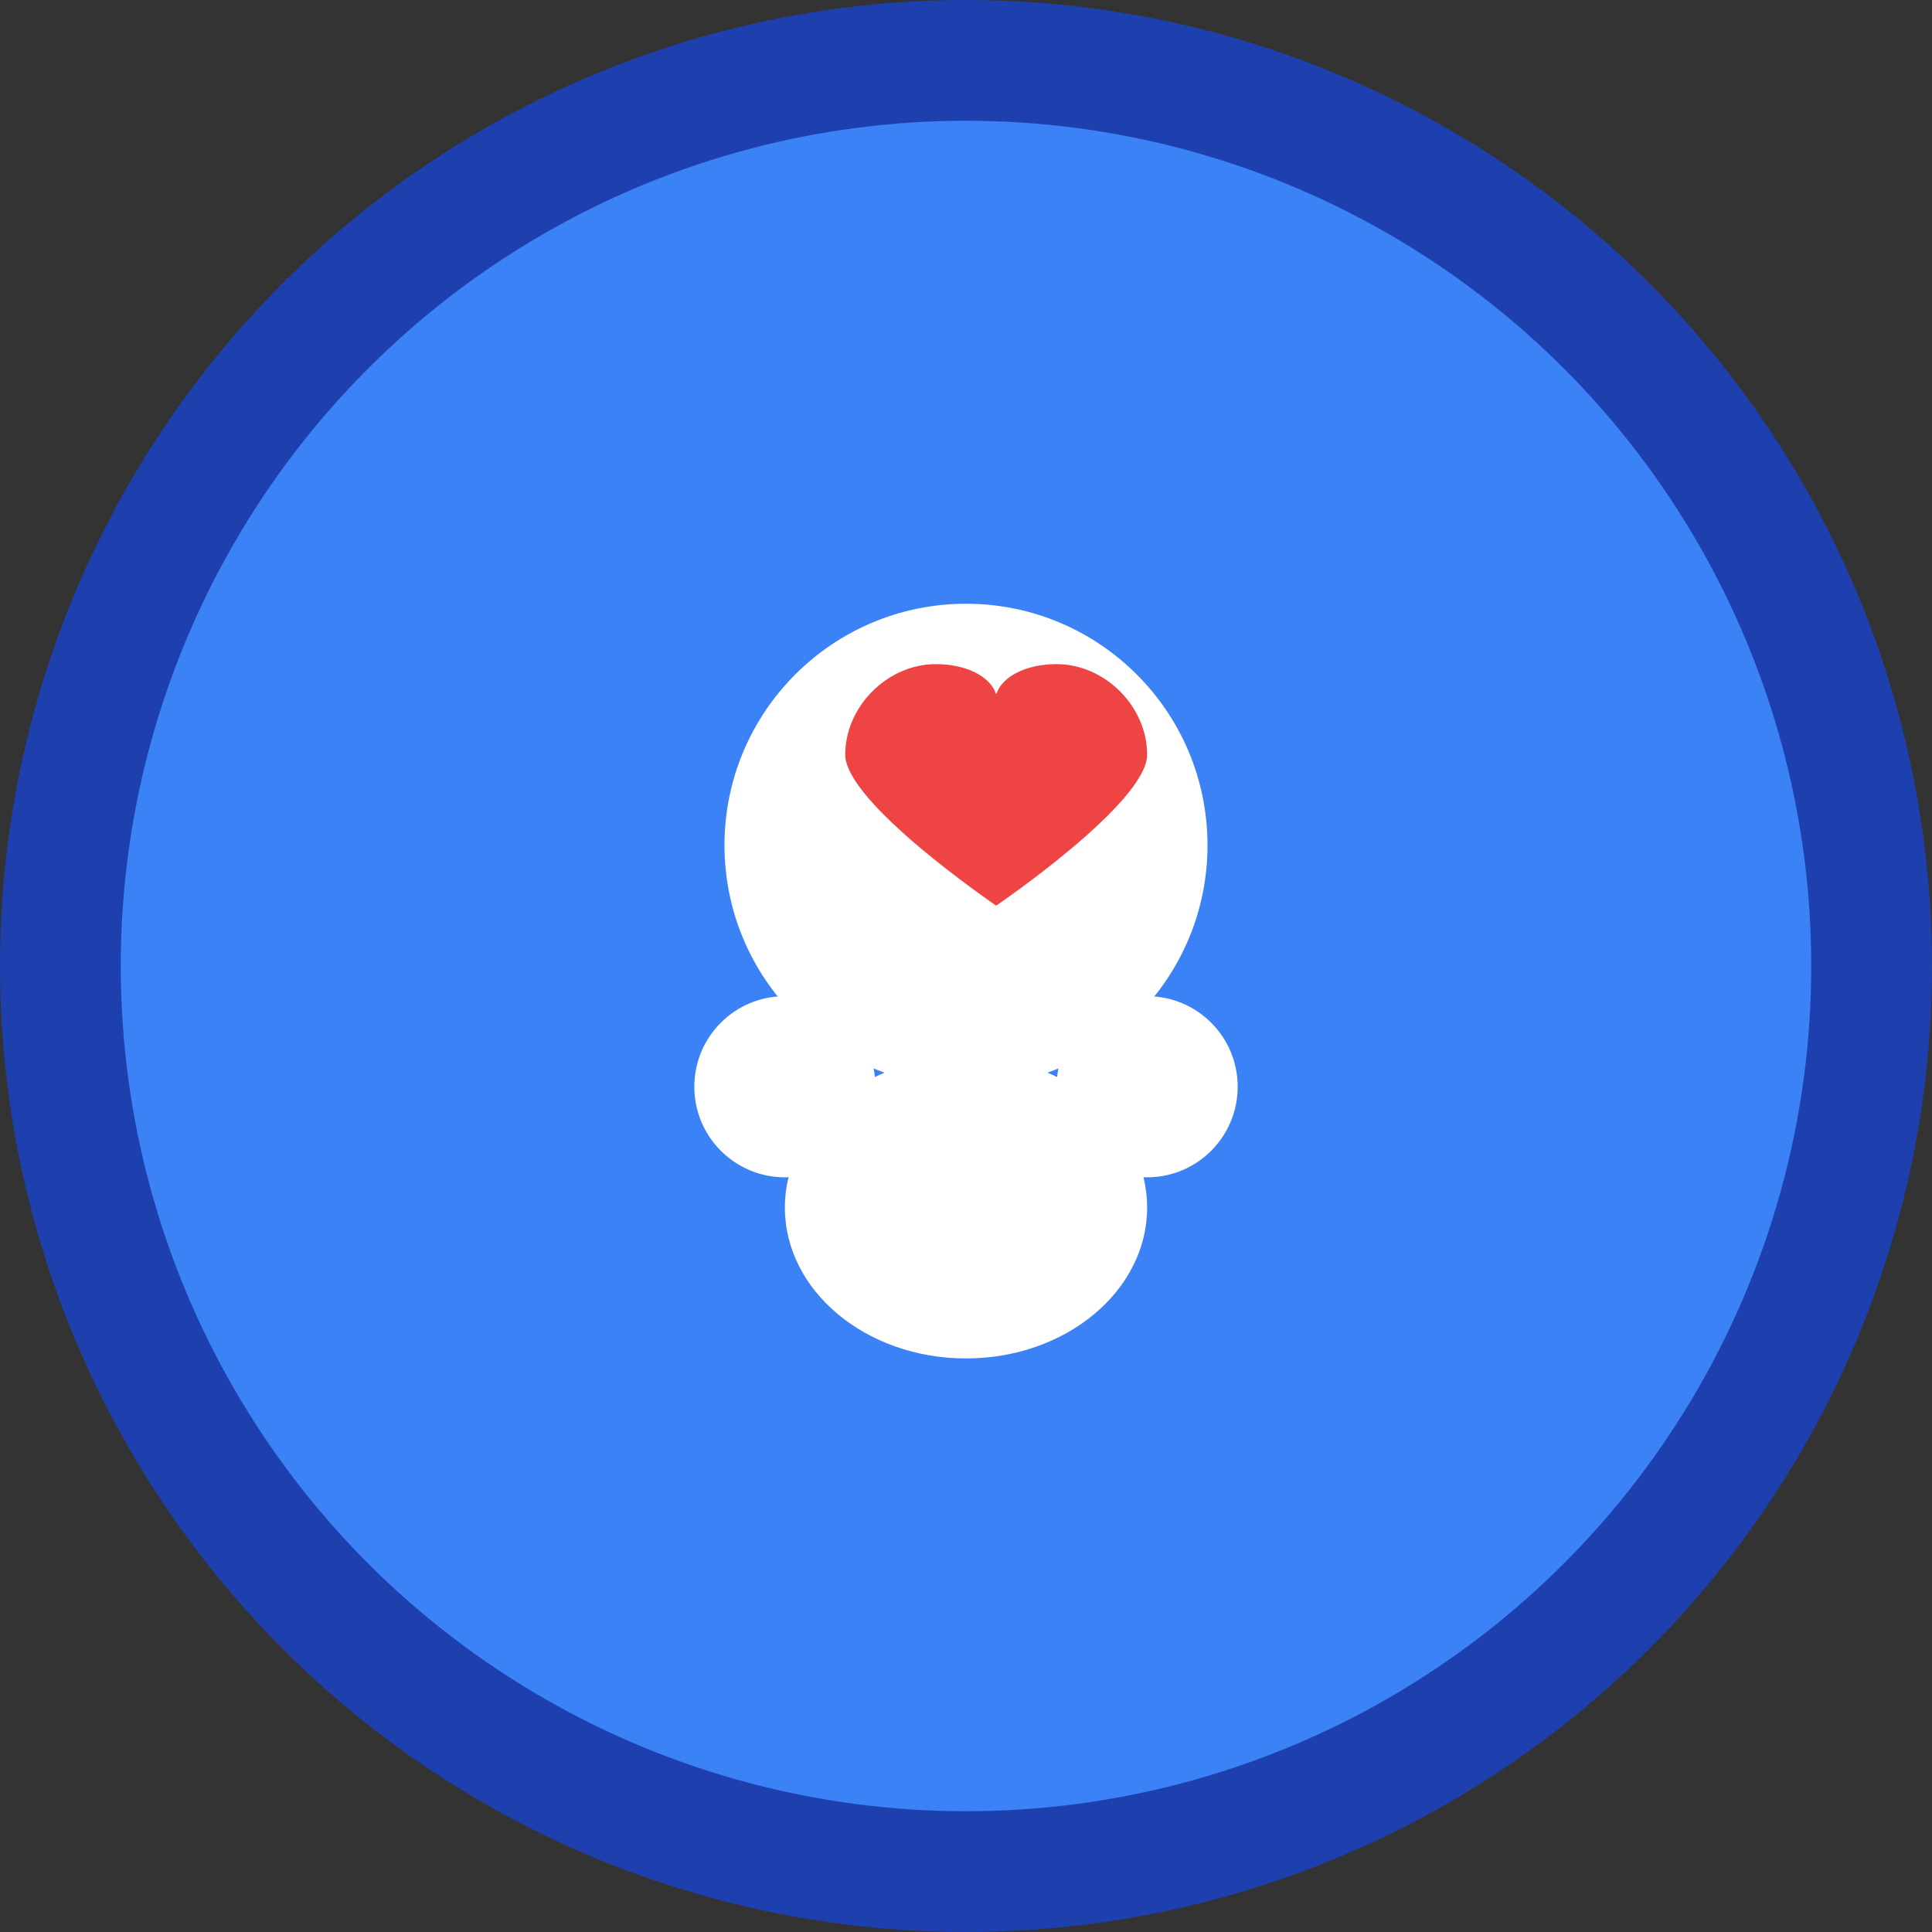
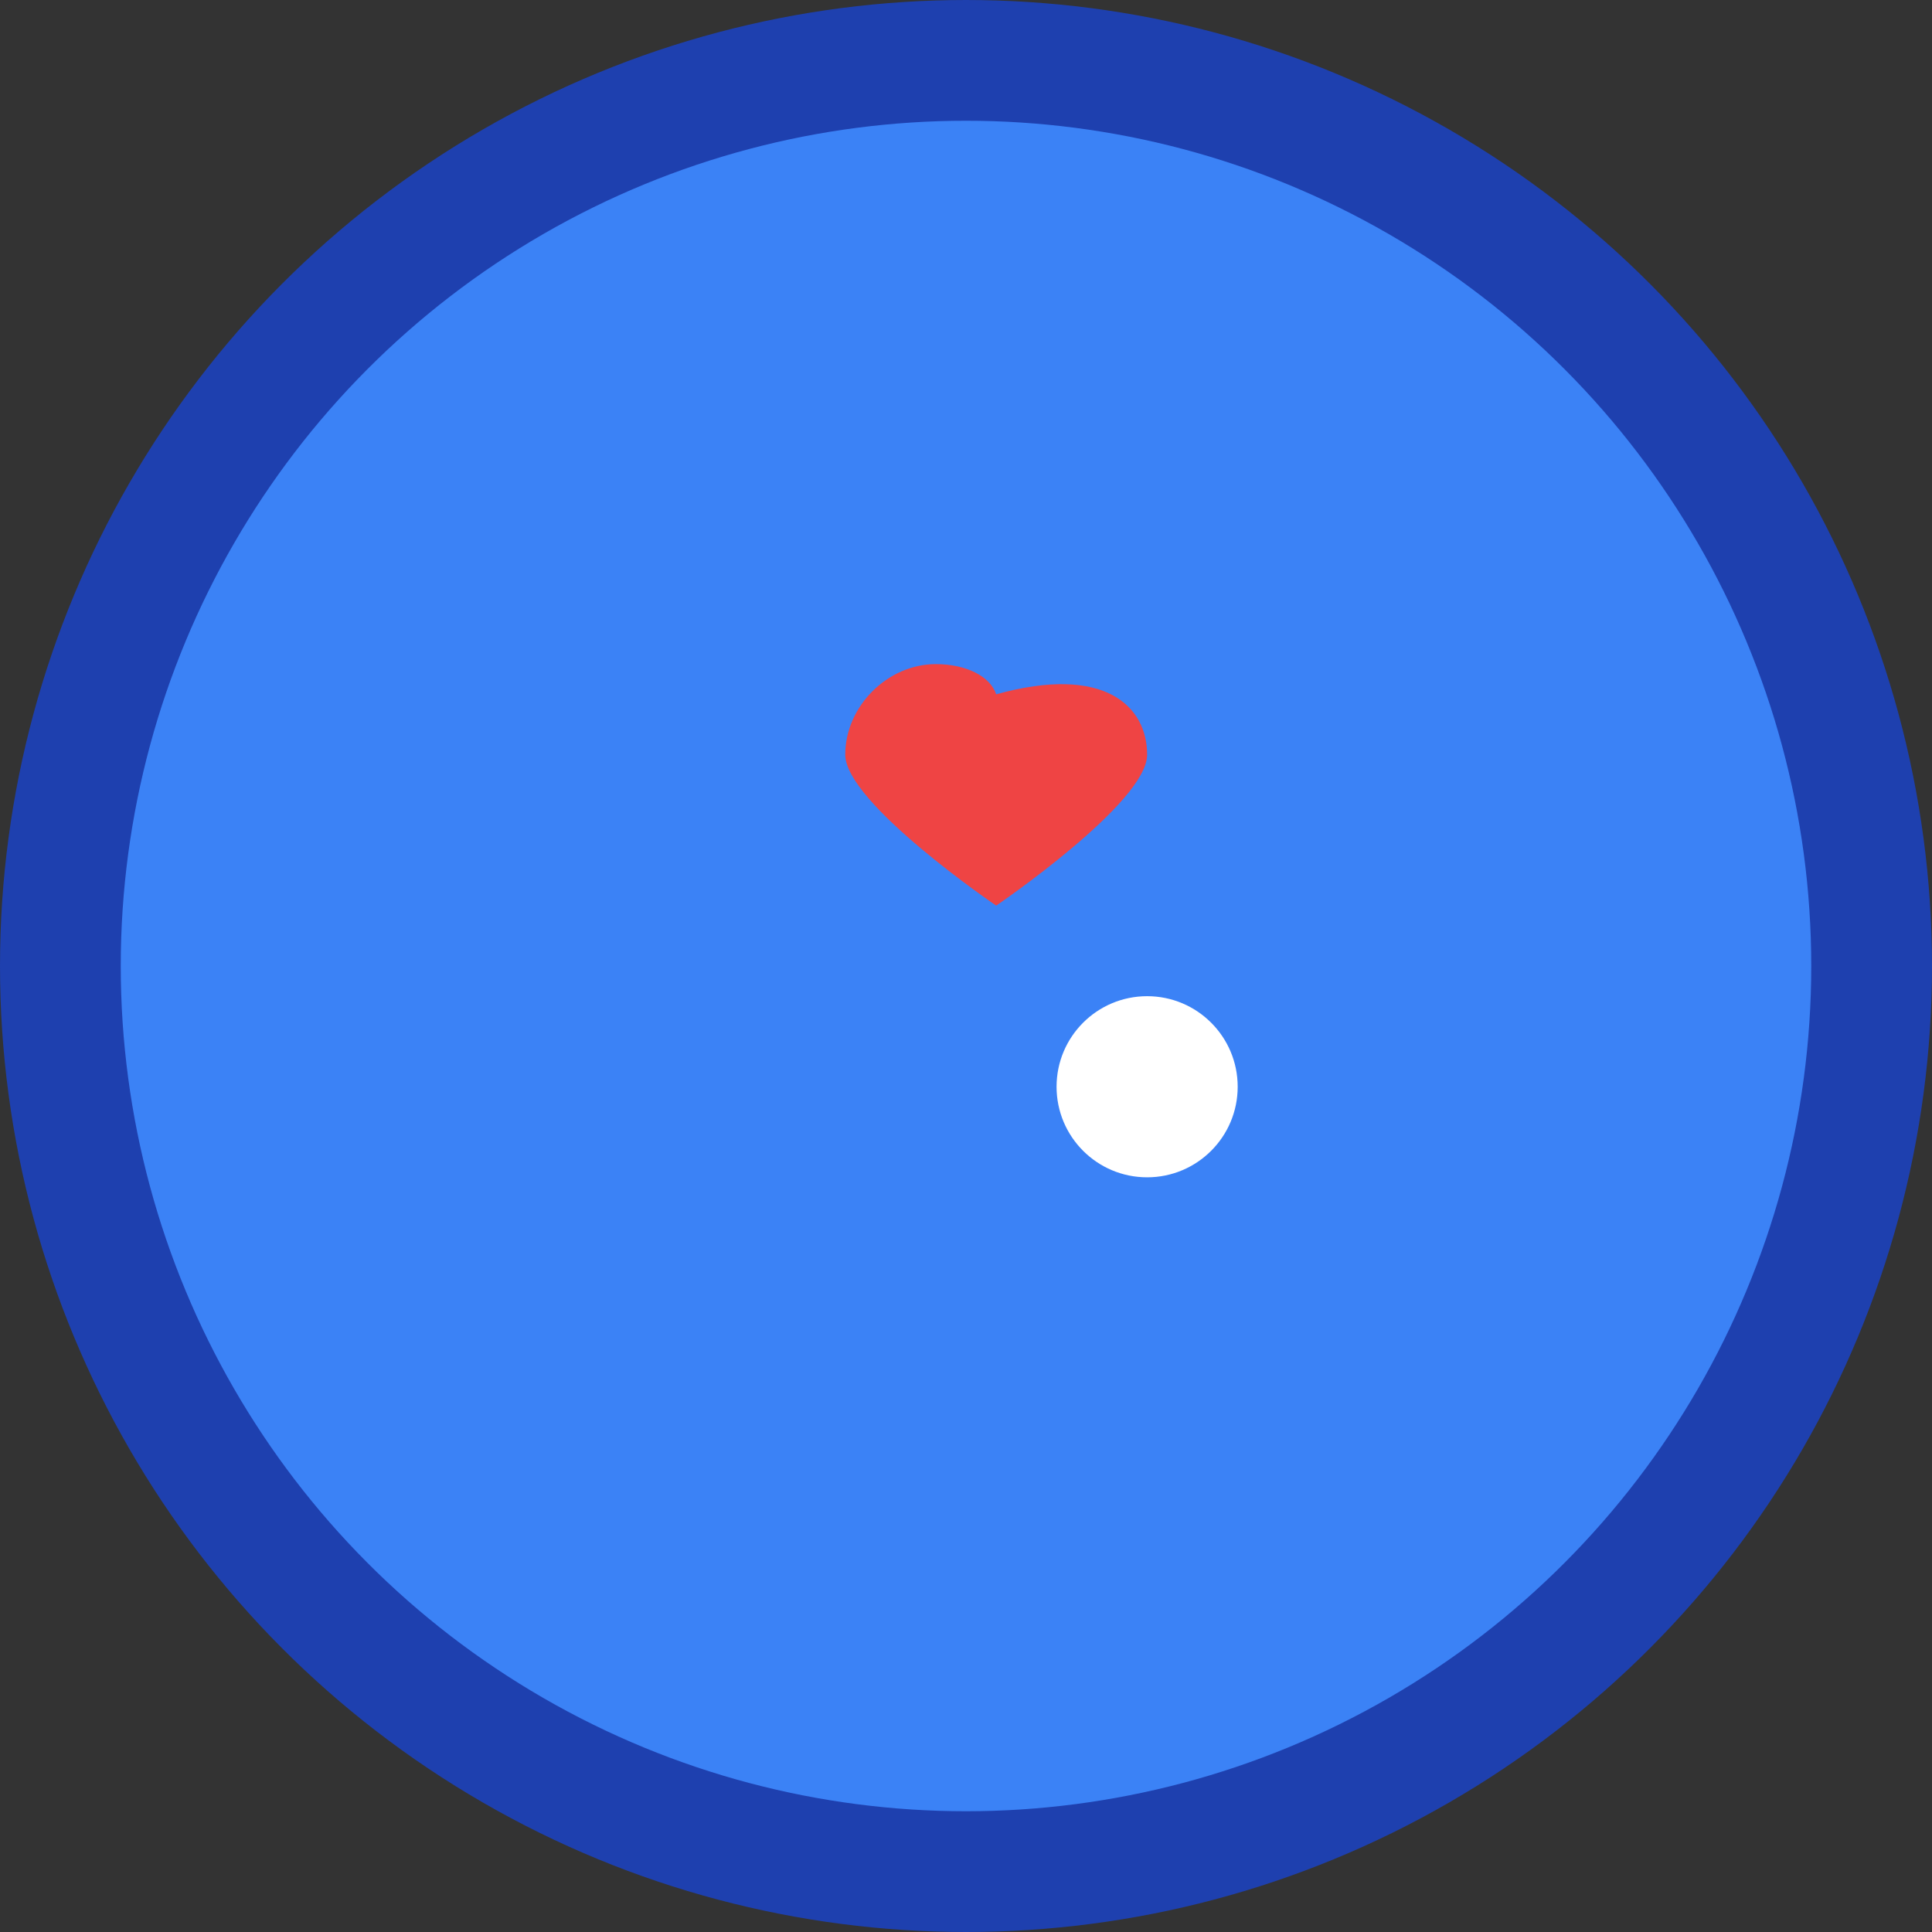
<svg xmlns="http://www.w3.org/2000/svg" width="32" height="32" viewBox="0 0 32 32" fill="none">
  <rect x="0" y="0" width="32" height="32" fill="#333333" stroke="none" />
  <circle cx="16" cy="16" r="15" fill="#3B82F6" stroke="#1E40AF" stroke-width="2" />
  <g transform="translate(8, 8)">
-     <circle cx="8" cy="6" r="4" fill="white" />
-     <ellipse cx="8" cy="12" rx="3" ry="2.5" fill="white" />
-     <circle cx="5" cy="10" r="1.5" fill="white" />
    <circle cx="11" cy="10" r="1.5" fill="white" />
-     <path d="M6 4.5C6 3.7 6.7 3 7.5 3C8 3 8.4 3.2 8.5 3.5C8.6 3.2 9 3 9.5 3C10.3 3 11 3.7 11 4.5C11 5.3 8.5 7 8.5 7S6 5.3 6 4.5Z" fill="#EF4444" />
+     <path d="M6 4.5C6 3.7 6.7 3 7.5 3C8 3 8.4 3.2 8.5 3.5C10.3 3 11 3.7 11 4.5C11 5.3 8.5 7 8.5 7S6 5.3 6 4.5Z" fill="#EF4444" />
  </g>
</svg>